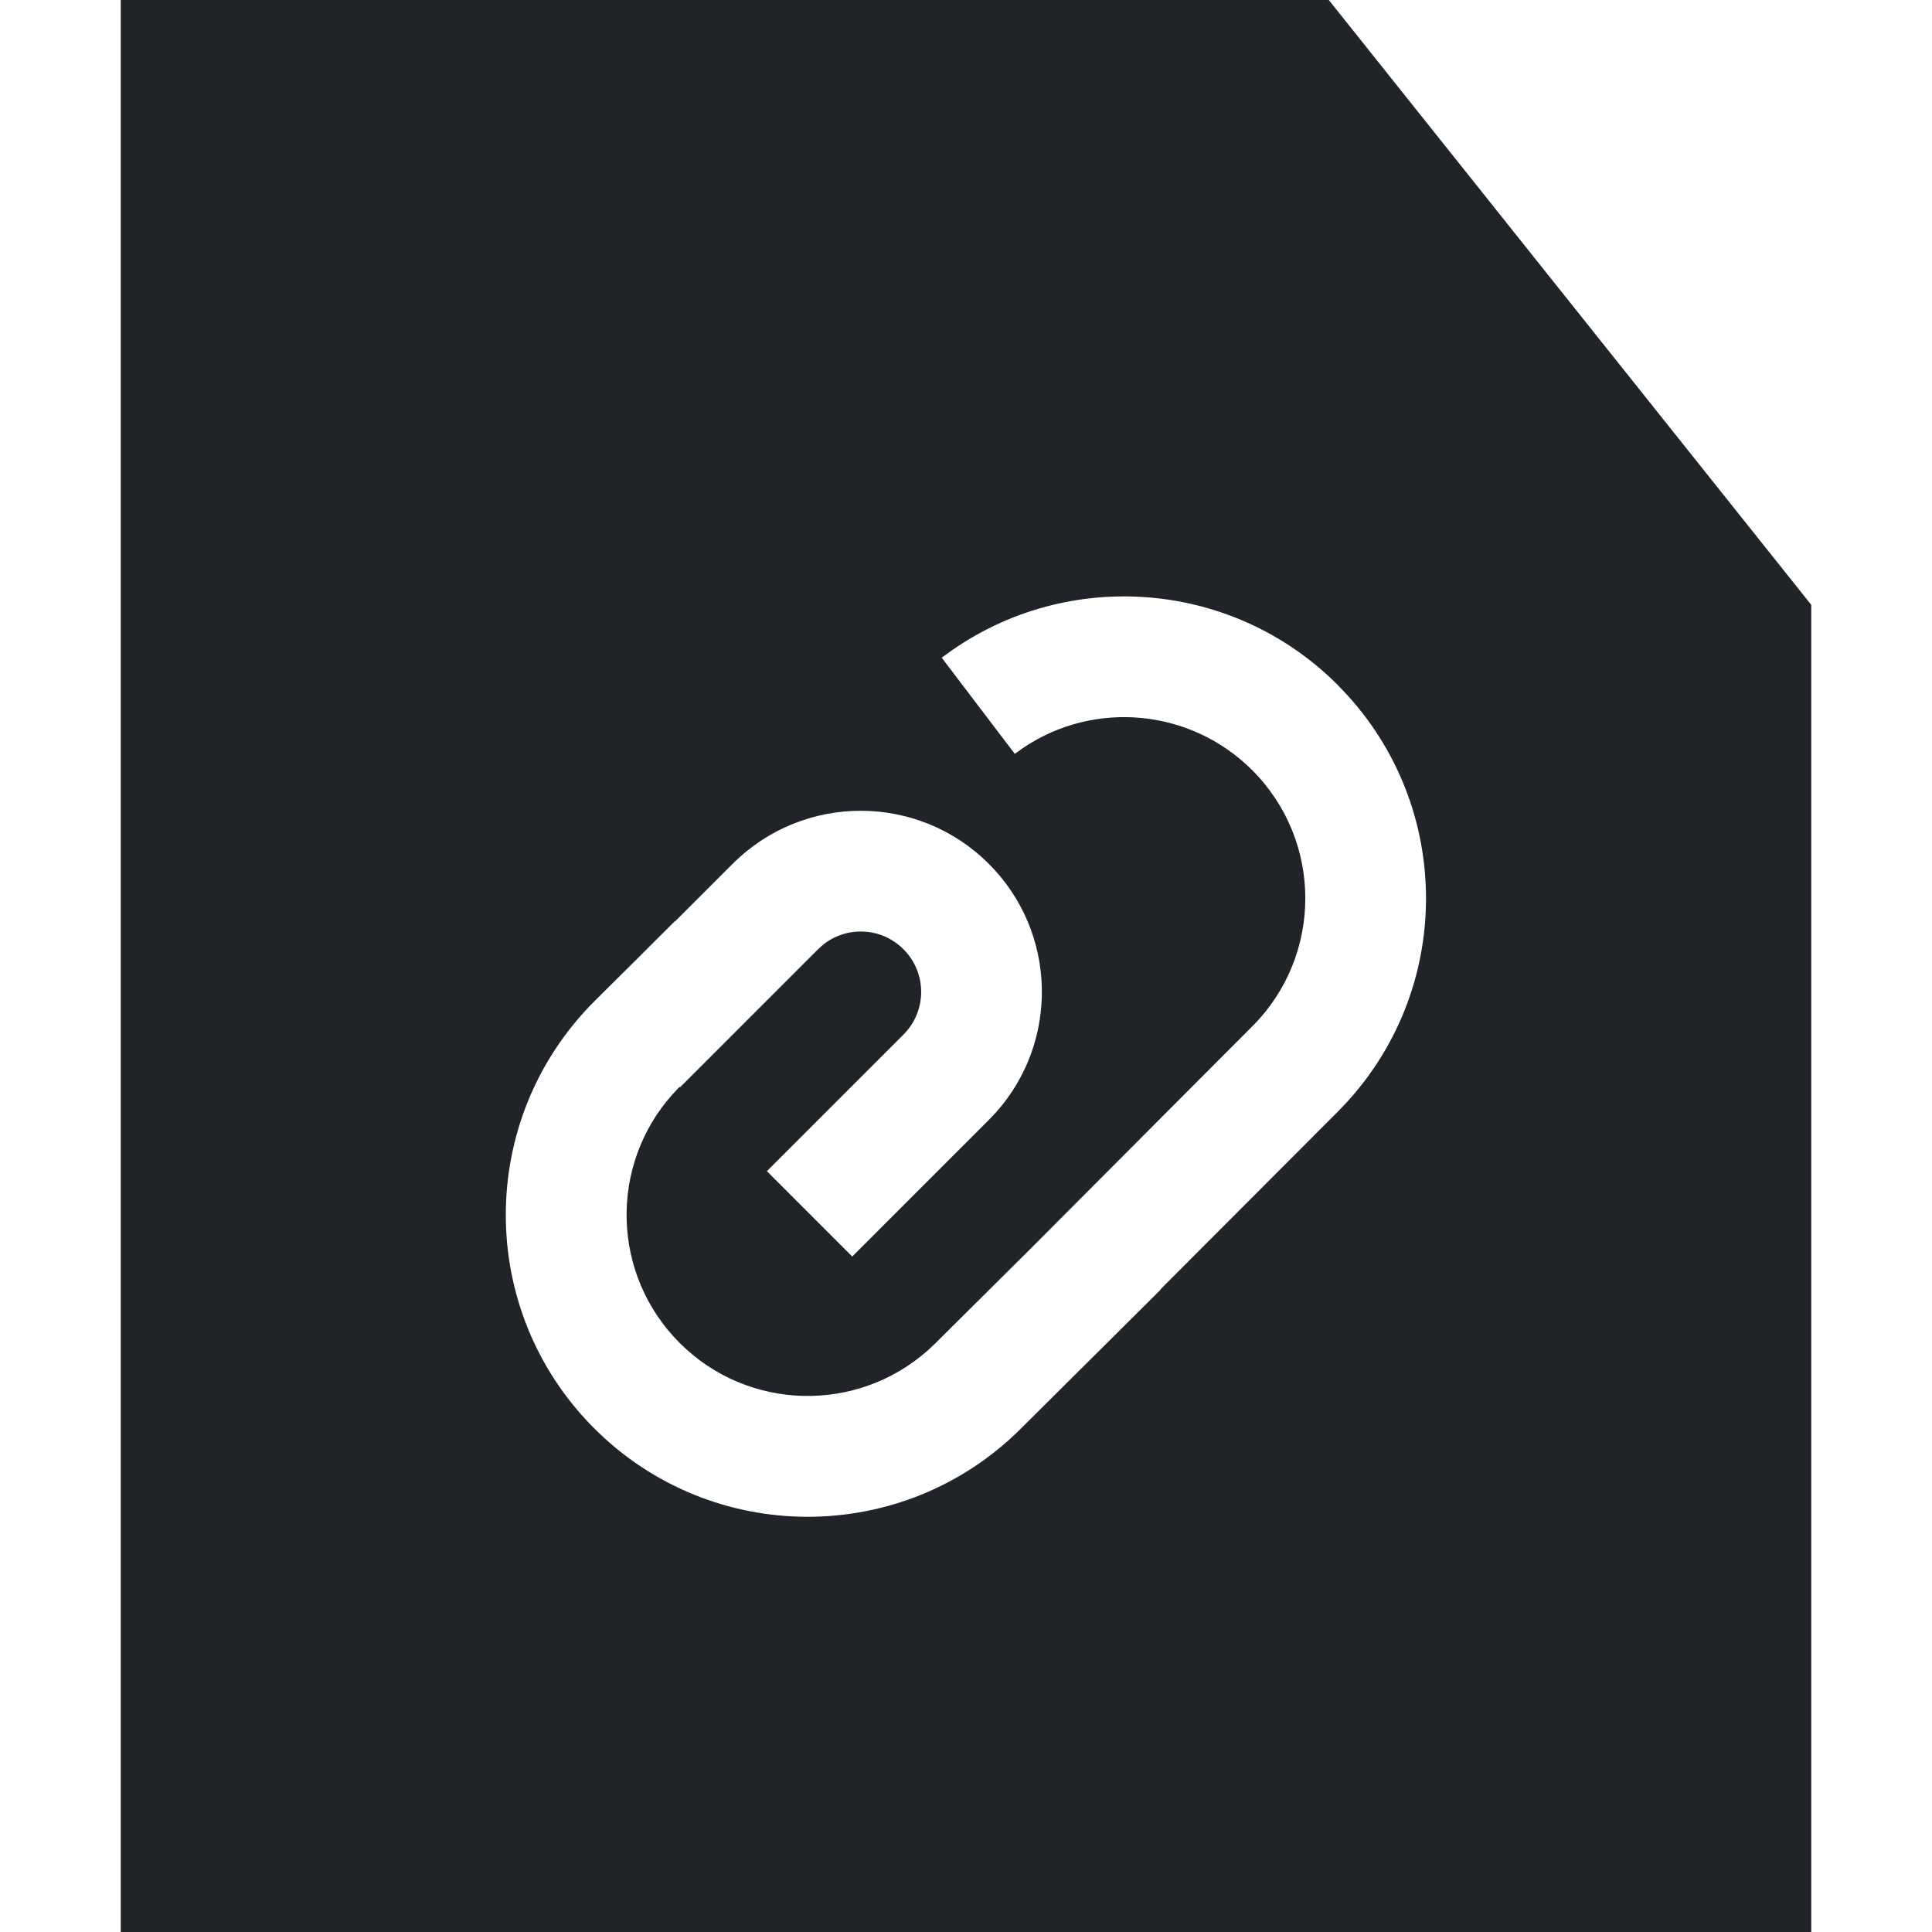
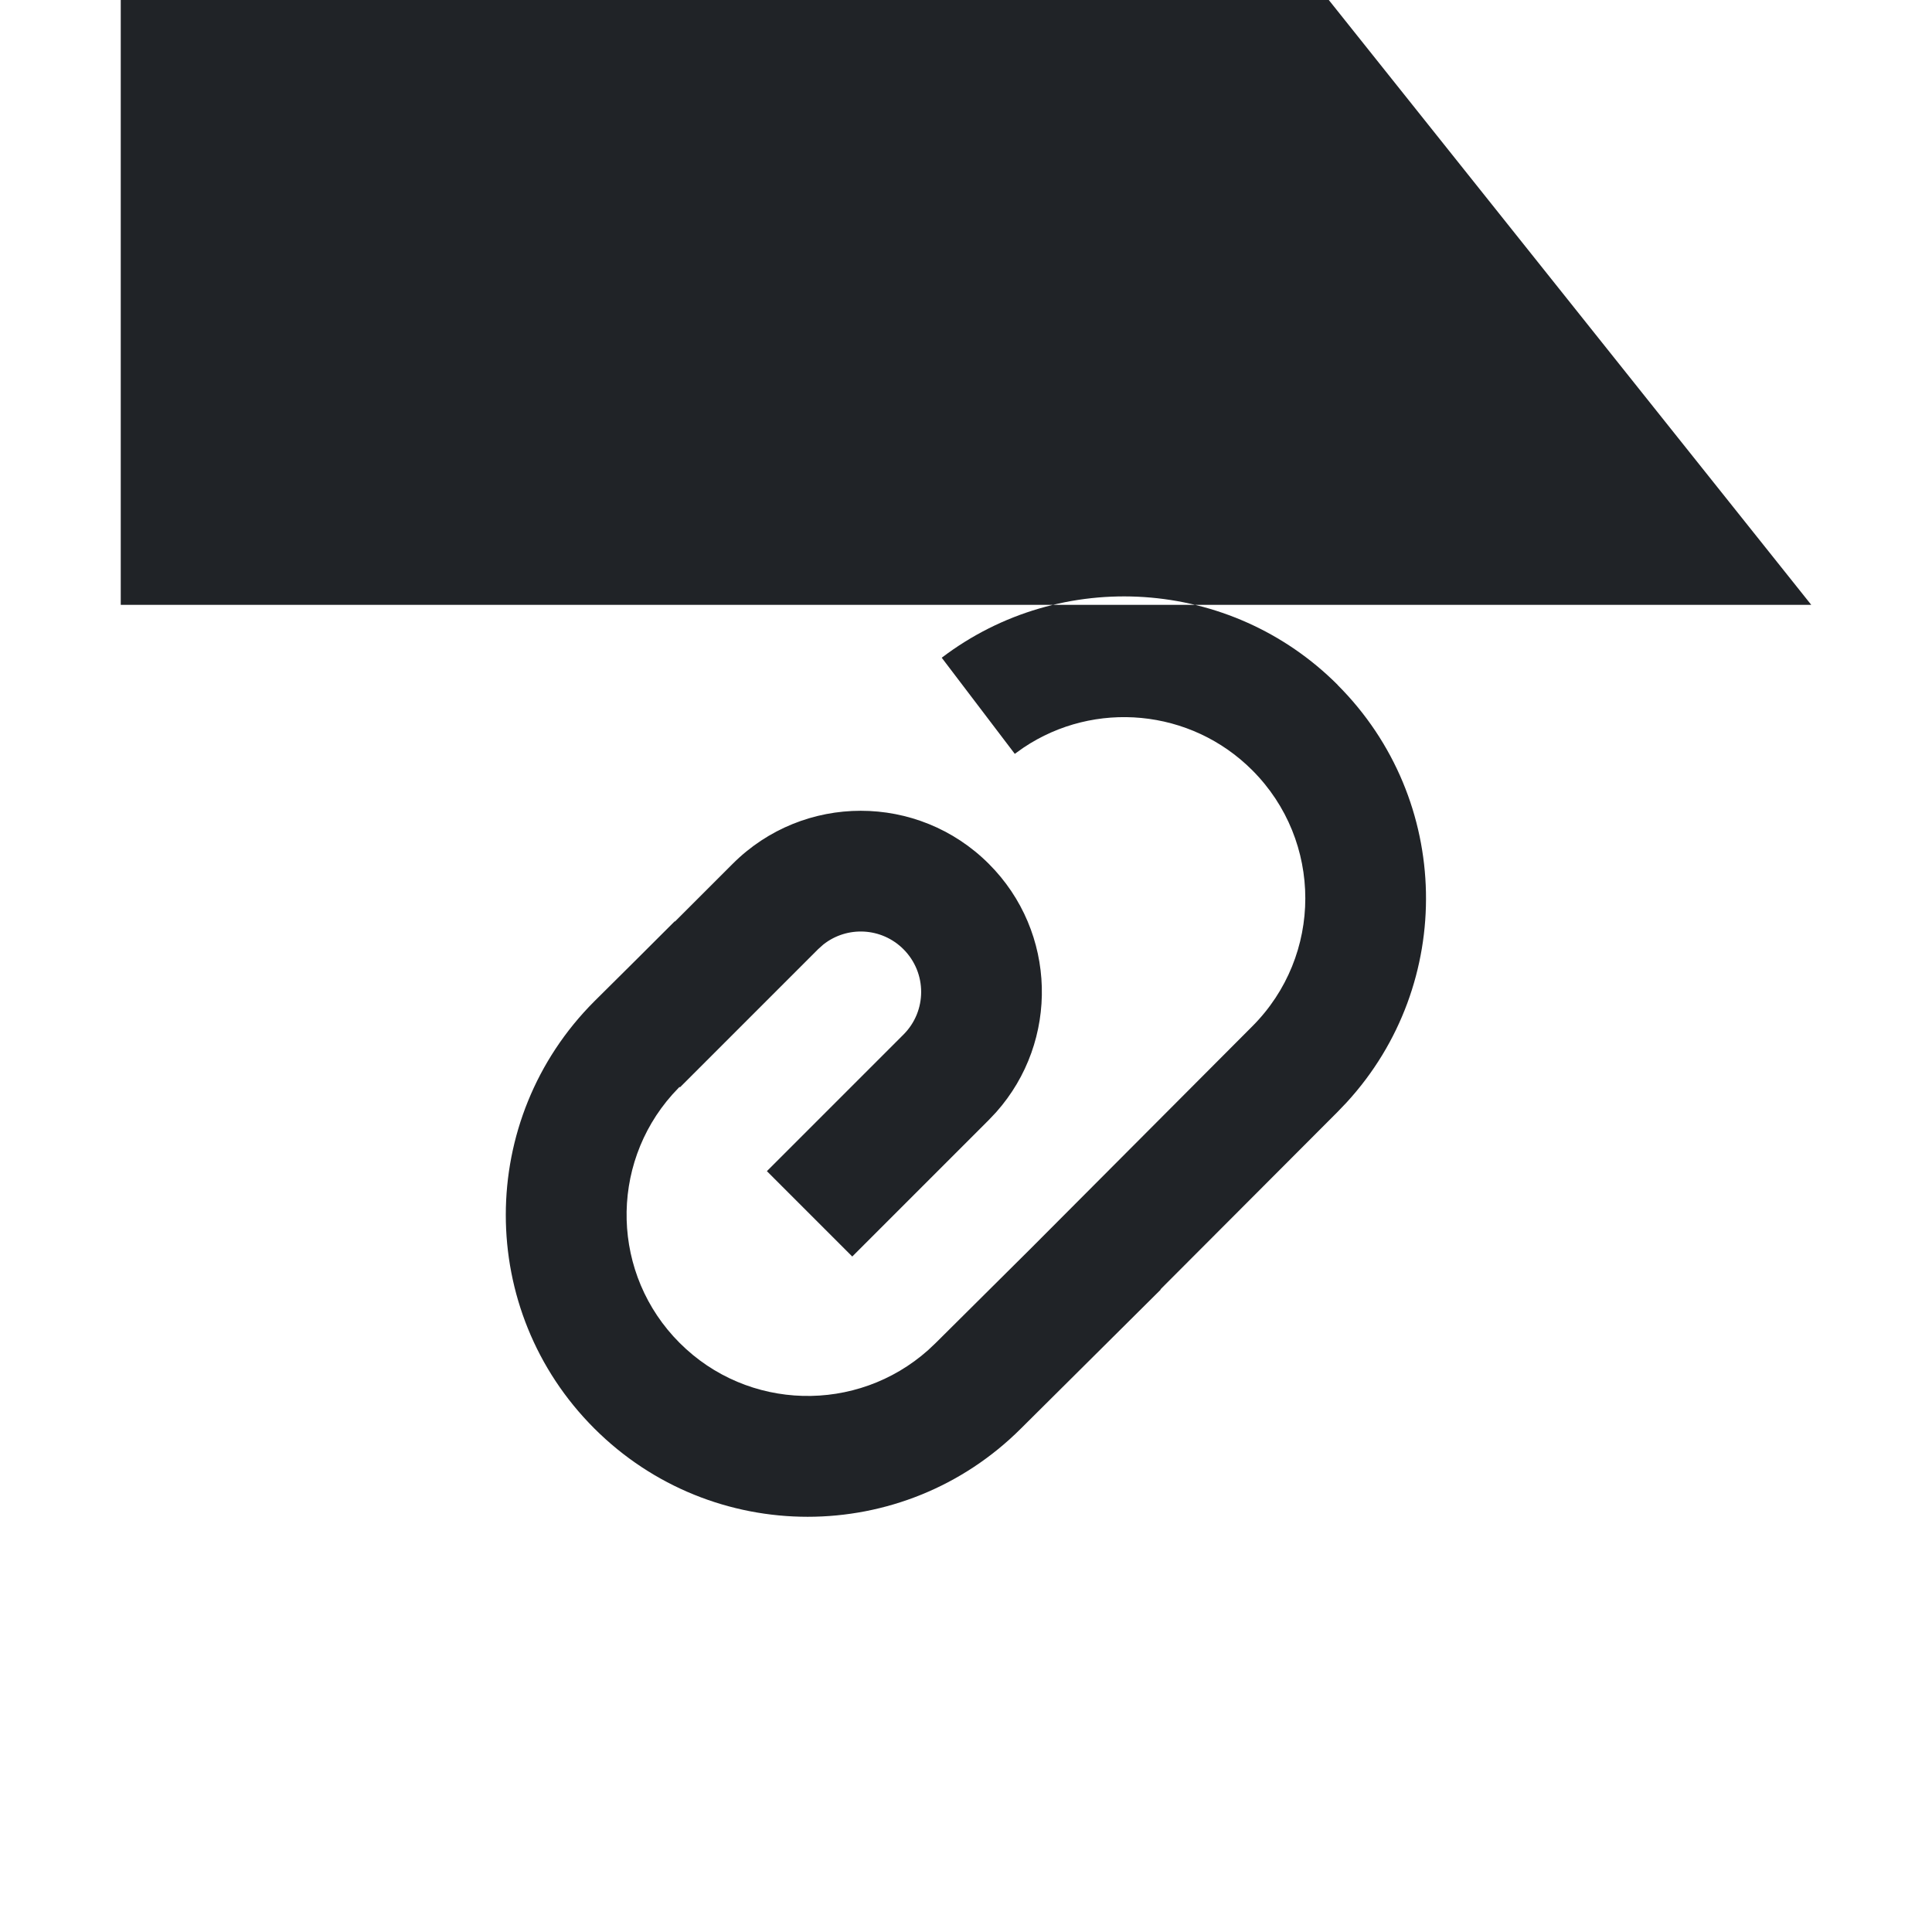
<svg xmlns="http://www.w3.org/2000/svg" width="800px" height="800px" viewBox="0 0 32 32">
  <g fill="none" fill-rule="evenodd">
-     <path d="m0 0h32v32h-32z" />
-     <path d="m22.009 0 7.991 10.018v21.982h-28v-32zm.146 11.343c-1.773-1.773-4.578-1.953-6.557-.449l1.21 1.592.145-.103c1.175-.788 2.767-.647 3.788.374 1.172 1.172 1.172 3.071 0 4.243l-3.679 3.69-1.561 1.551-.128.121c-1.18 1.051-2.987 1.011-4.116-.119-1.13-1.13-1.17-2.936-.121-4.114l.119-.127.007.008 2.288-2.288.087-.078c.393-.311.964-.285 1.327.078.391.391.391 1.024 0 1.414l-2.262 2.262 1.414 1.414 2.262-2.262.121-.128c1.049-1.178 1.009-2.985-.121-4.114-1.172-1.172-3.071-1.172-4.243 0l-.955.955-.005-.003-.632.631-.698.693c-1.956 1.956-1.956 5.121-.003 7.074 1.953 1.953 5.118 1.953 7.071 0l2.312-2.298-.004-.004 2.934-2.94.15-.157c1.801-1.962 1.751-5.013-.15-6.914z" fill="#202327" />
+     <path d="m22.009 0 7.991 10.018h-28v-32zm.146 11.343c-1.773-1.773-4.578-1.953-6.557-.449l1.21 1.592.145-.103c1.175-.788 2.767-.647 3.788.374 1.172 1.172 1.172 3.071 0 4.243l-3.679 3.69-1.561 1.551-.128.121c-1.18 1.051-2.987 1.011-4.116-.119-1.13-1.13-1.17-2.936-.121-4.114l.119-.127.007.008 2.288-2.288.087-.078c.393-.311.964-.285 1.327.078.391.391.391 1.024 0 1.414l-2.262 2.262 1.414 1.414 2.262-2.262.121-.128c1.049-1.178 1.009-2.985-.121-4.114-1.172-1.172-3.071-1.172-4.243 0l-.955.955-.005-.003-.632.631-.698.693c-1.956 1.956-1.956 5.121-.003 7.074 1.953 1.953 5.118 1.953 7.071 0l2.312-2.298-.004-.004 2.934-2.94.15-.157c1.801-1.962 1.751-5.013-.15-6.914z" fill="#202327" />
  </g>
</svg>